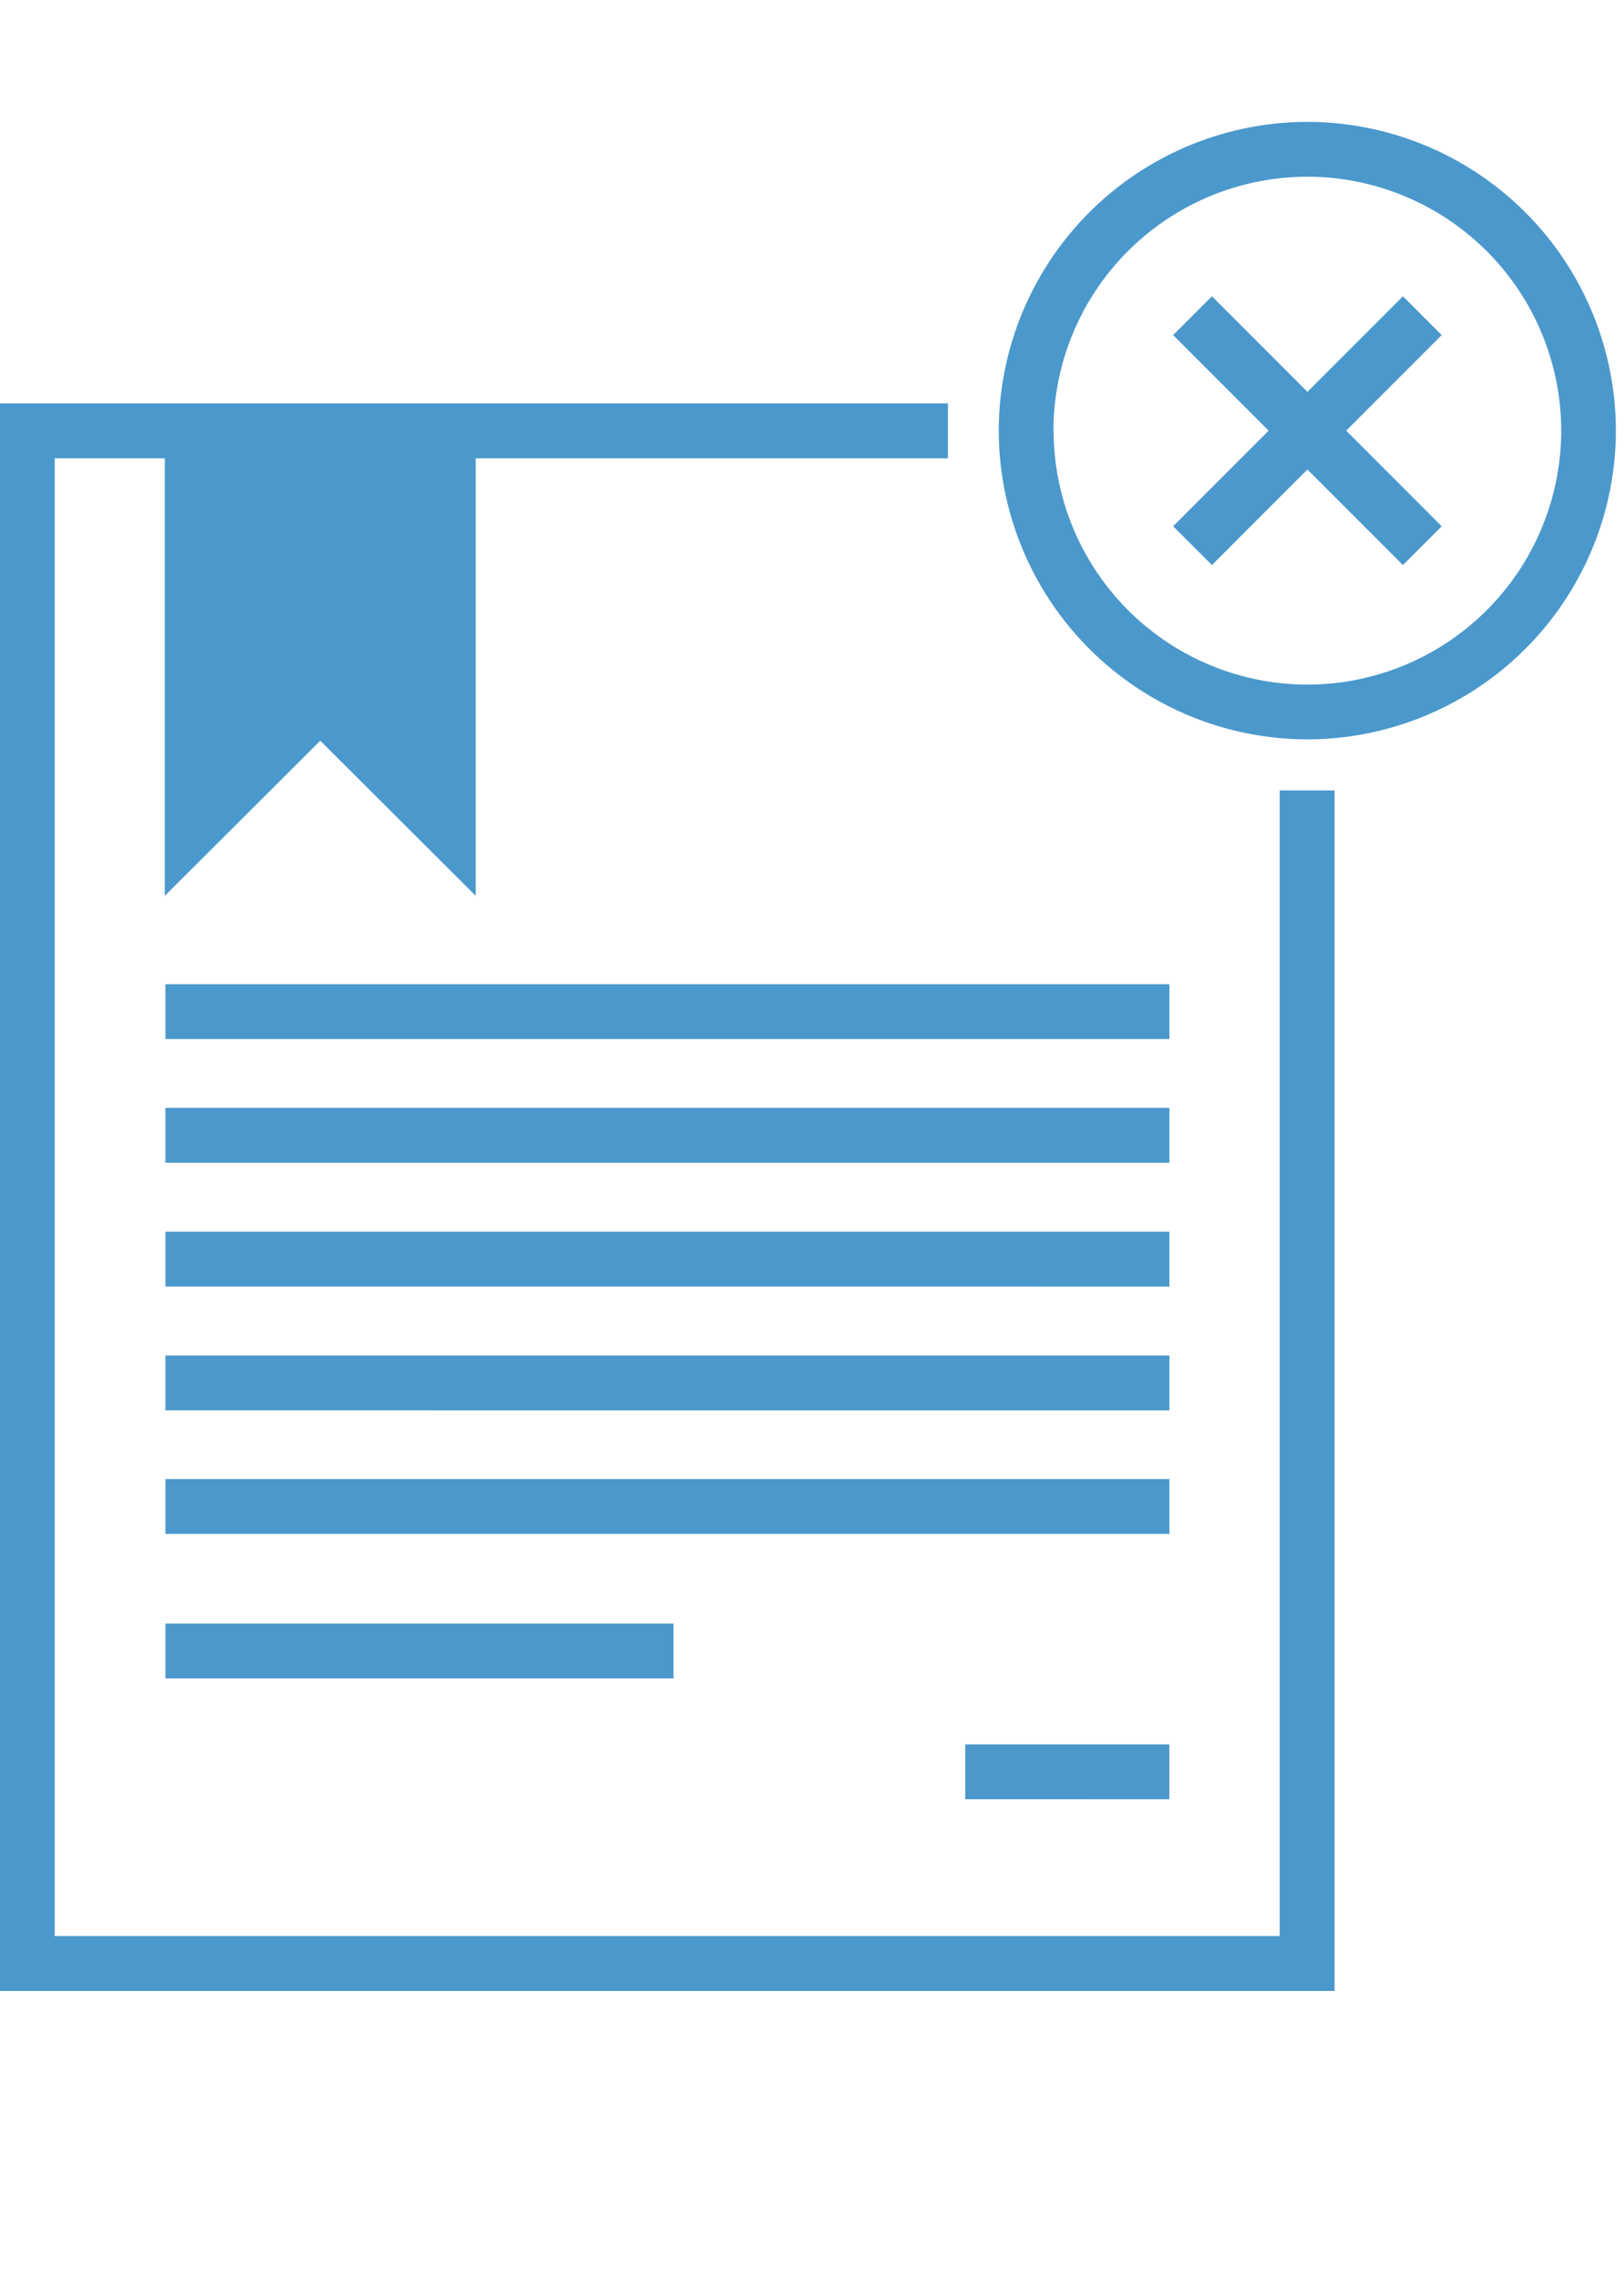
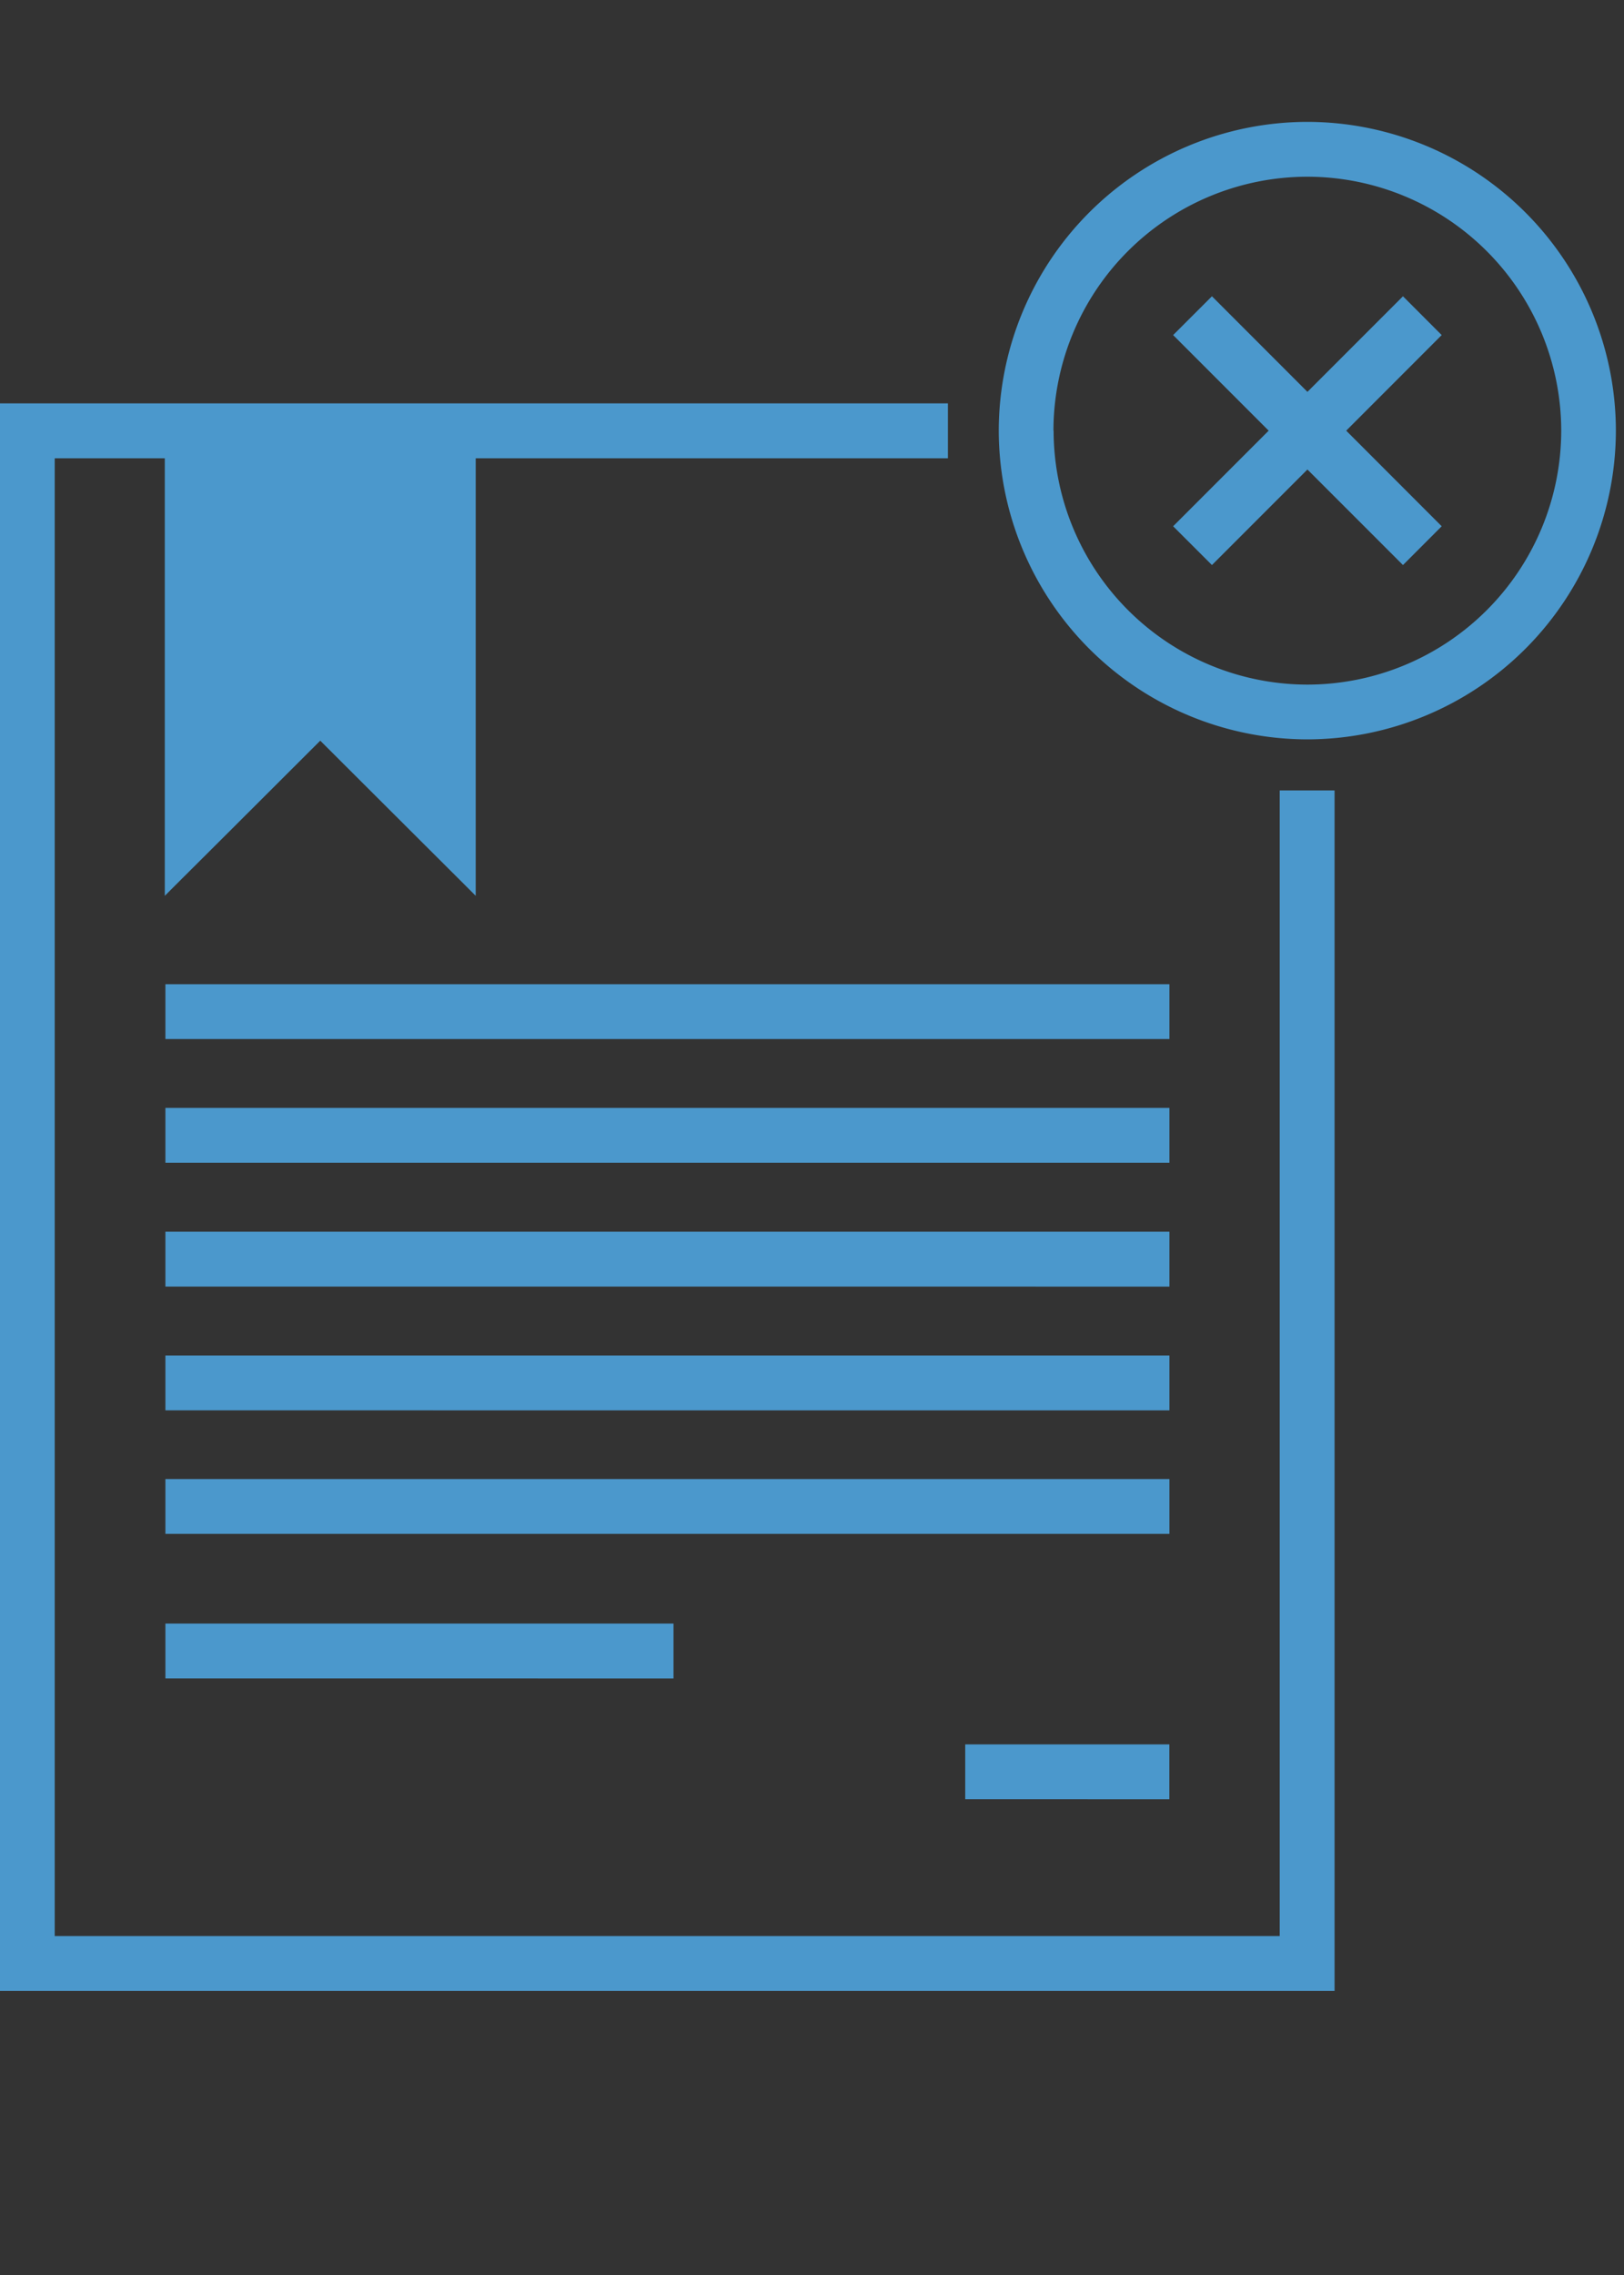
<svg xmlns="http://www.w3.org/2000/svg" width="40" height="56" viewBox="0 0 40 56">
  <rect x="0" y="0" width="40" height="56" fill="#333333" stroke="none" />
  <defs>
    <clipPath id="b">
      <rect width="40" height="56" />
    </clipPath>
  </defs>
  <g id="a" clip-path="url(#b)">
-     <rect width="40" height="56" fill="#fff" />
    <path d="M-1990,43.008V3.93h23.348V5.281h-11.631V16.051l-.256-.256q-1.787-1.781-3.573-3.563l-.833.831q-1.369,1.368-2.74,2.732l-.256.256V5.281h-2.711V41.657h30.172v-28.2h1.351V43.008Zm23.774-4.719V36.939h5.028V38.29Zm-19.7-2.974V33.965h12.515v1.351Zm0-3.558v-1.35h24.73v1.35Zm0-3.041V27.366h24.73v1.351Zm0-3.047V24.319h24.73V25.67Zm0-3.047V21.271h24.73v1.351Zm0-3.045v-1.35h24.73v1.35ZM-1965.4,4.6a7.611,7.611,0,0,1,7.6-7.6,7.61,7.61,0,0,1,7.6,7.6,7.611,7.611,0,0,1-7.6,7.6A7.612,7.612,0,0,1-1965.4,4.6Zm1.351,0a6.259,6.259,0,0,0,6.252,6.252,6.259,6.259,0,0,0,6.251-6.252A6.259,6.259,0,0,0-1957.8-1.65,6.259,6.259,0,0,0-1964.053,4.6Zm6.252.957-2.352,2.352-.956-.955,2.353-2.353-2.353-2.353.956-.955,2.352,2.353,2.353-2.353.954.955-2.352,2.353,2.352,2.353-.954.955Z" transform="translate(1990 6)" fill="#4b98cc" />
  </g>
</svg>